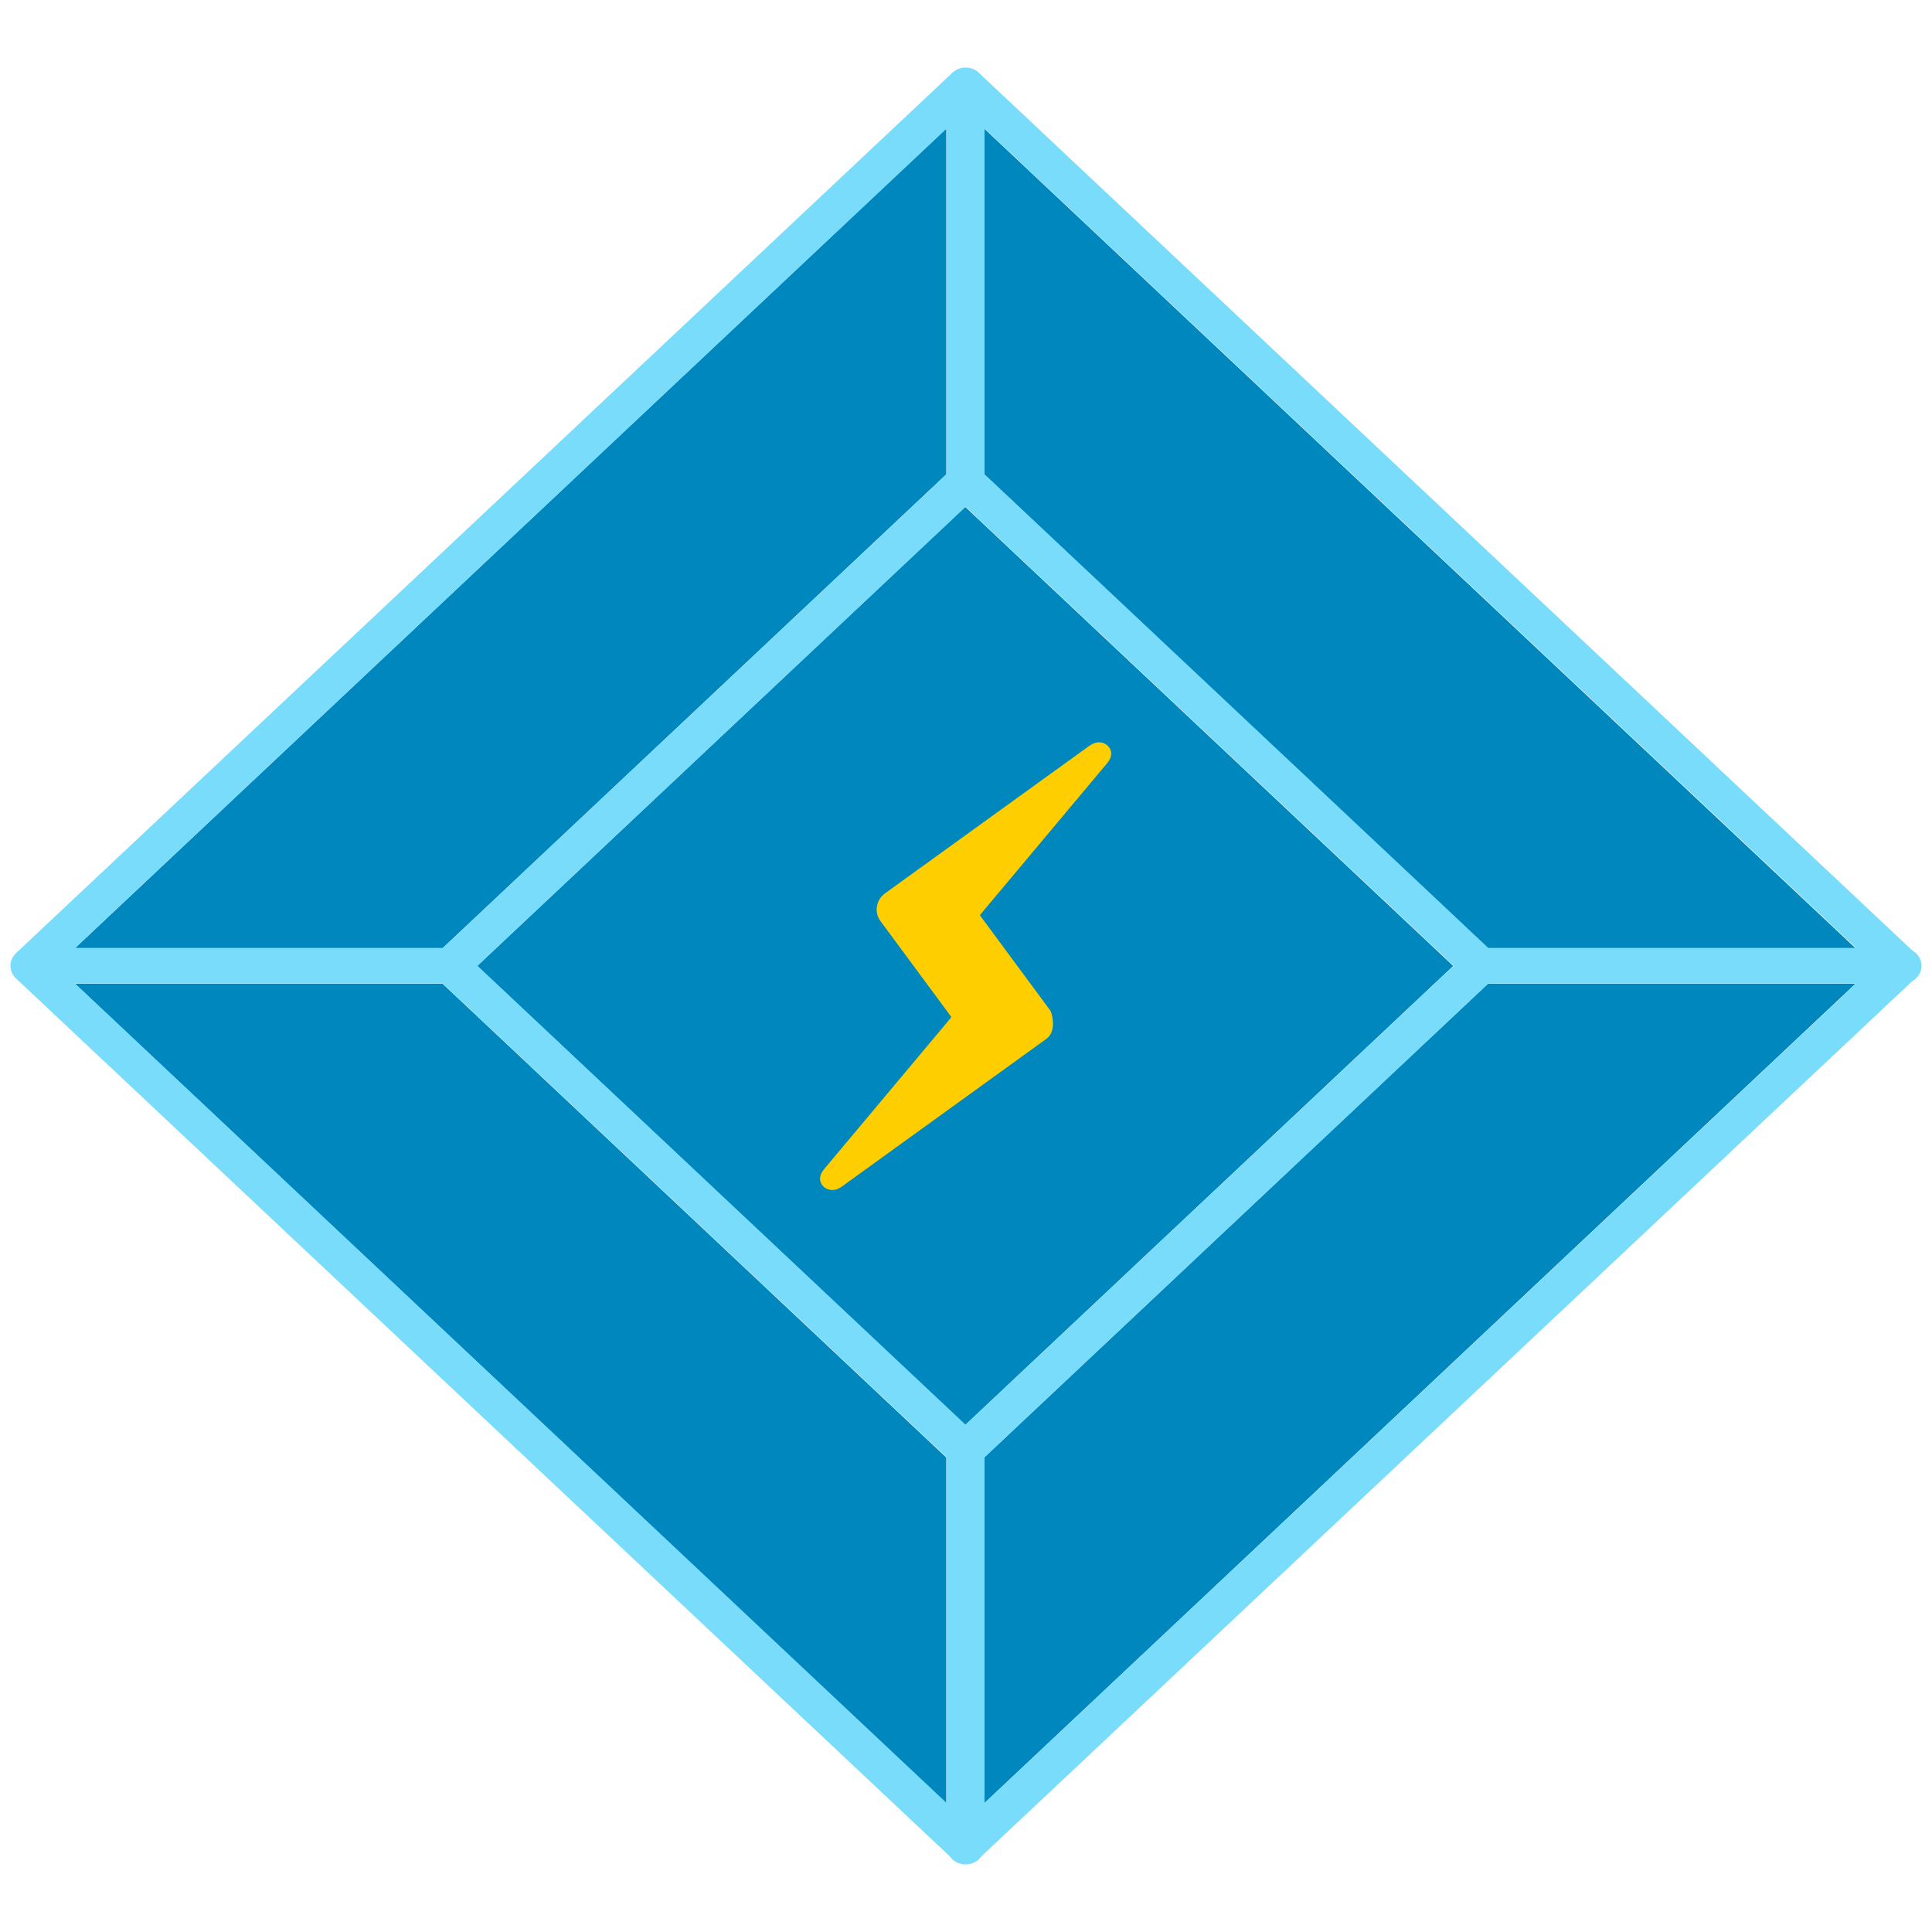
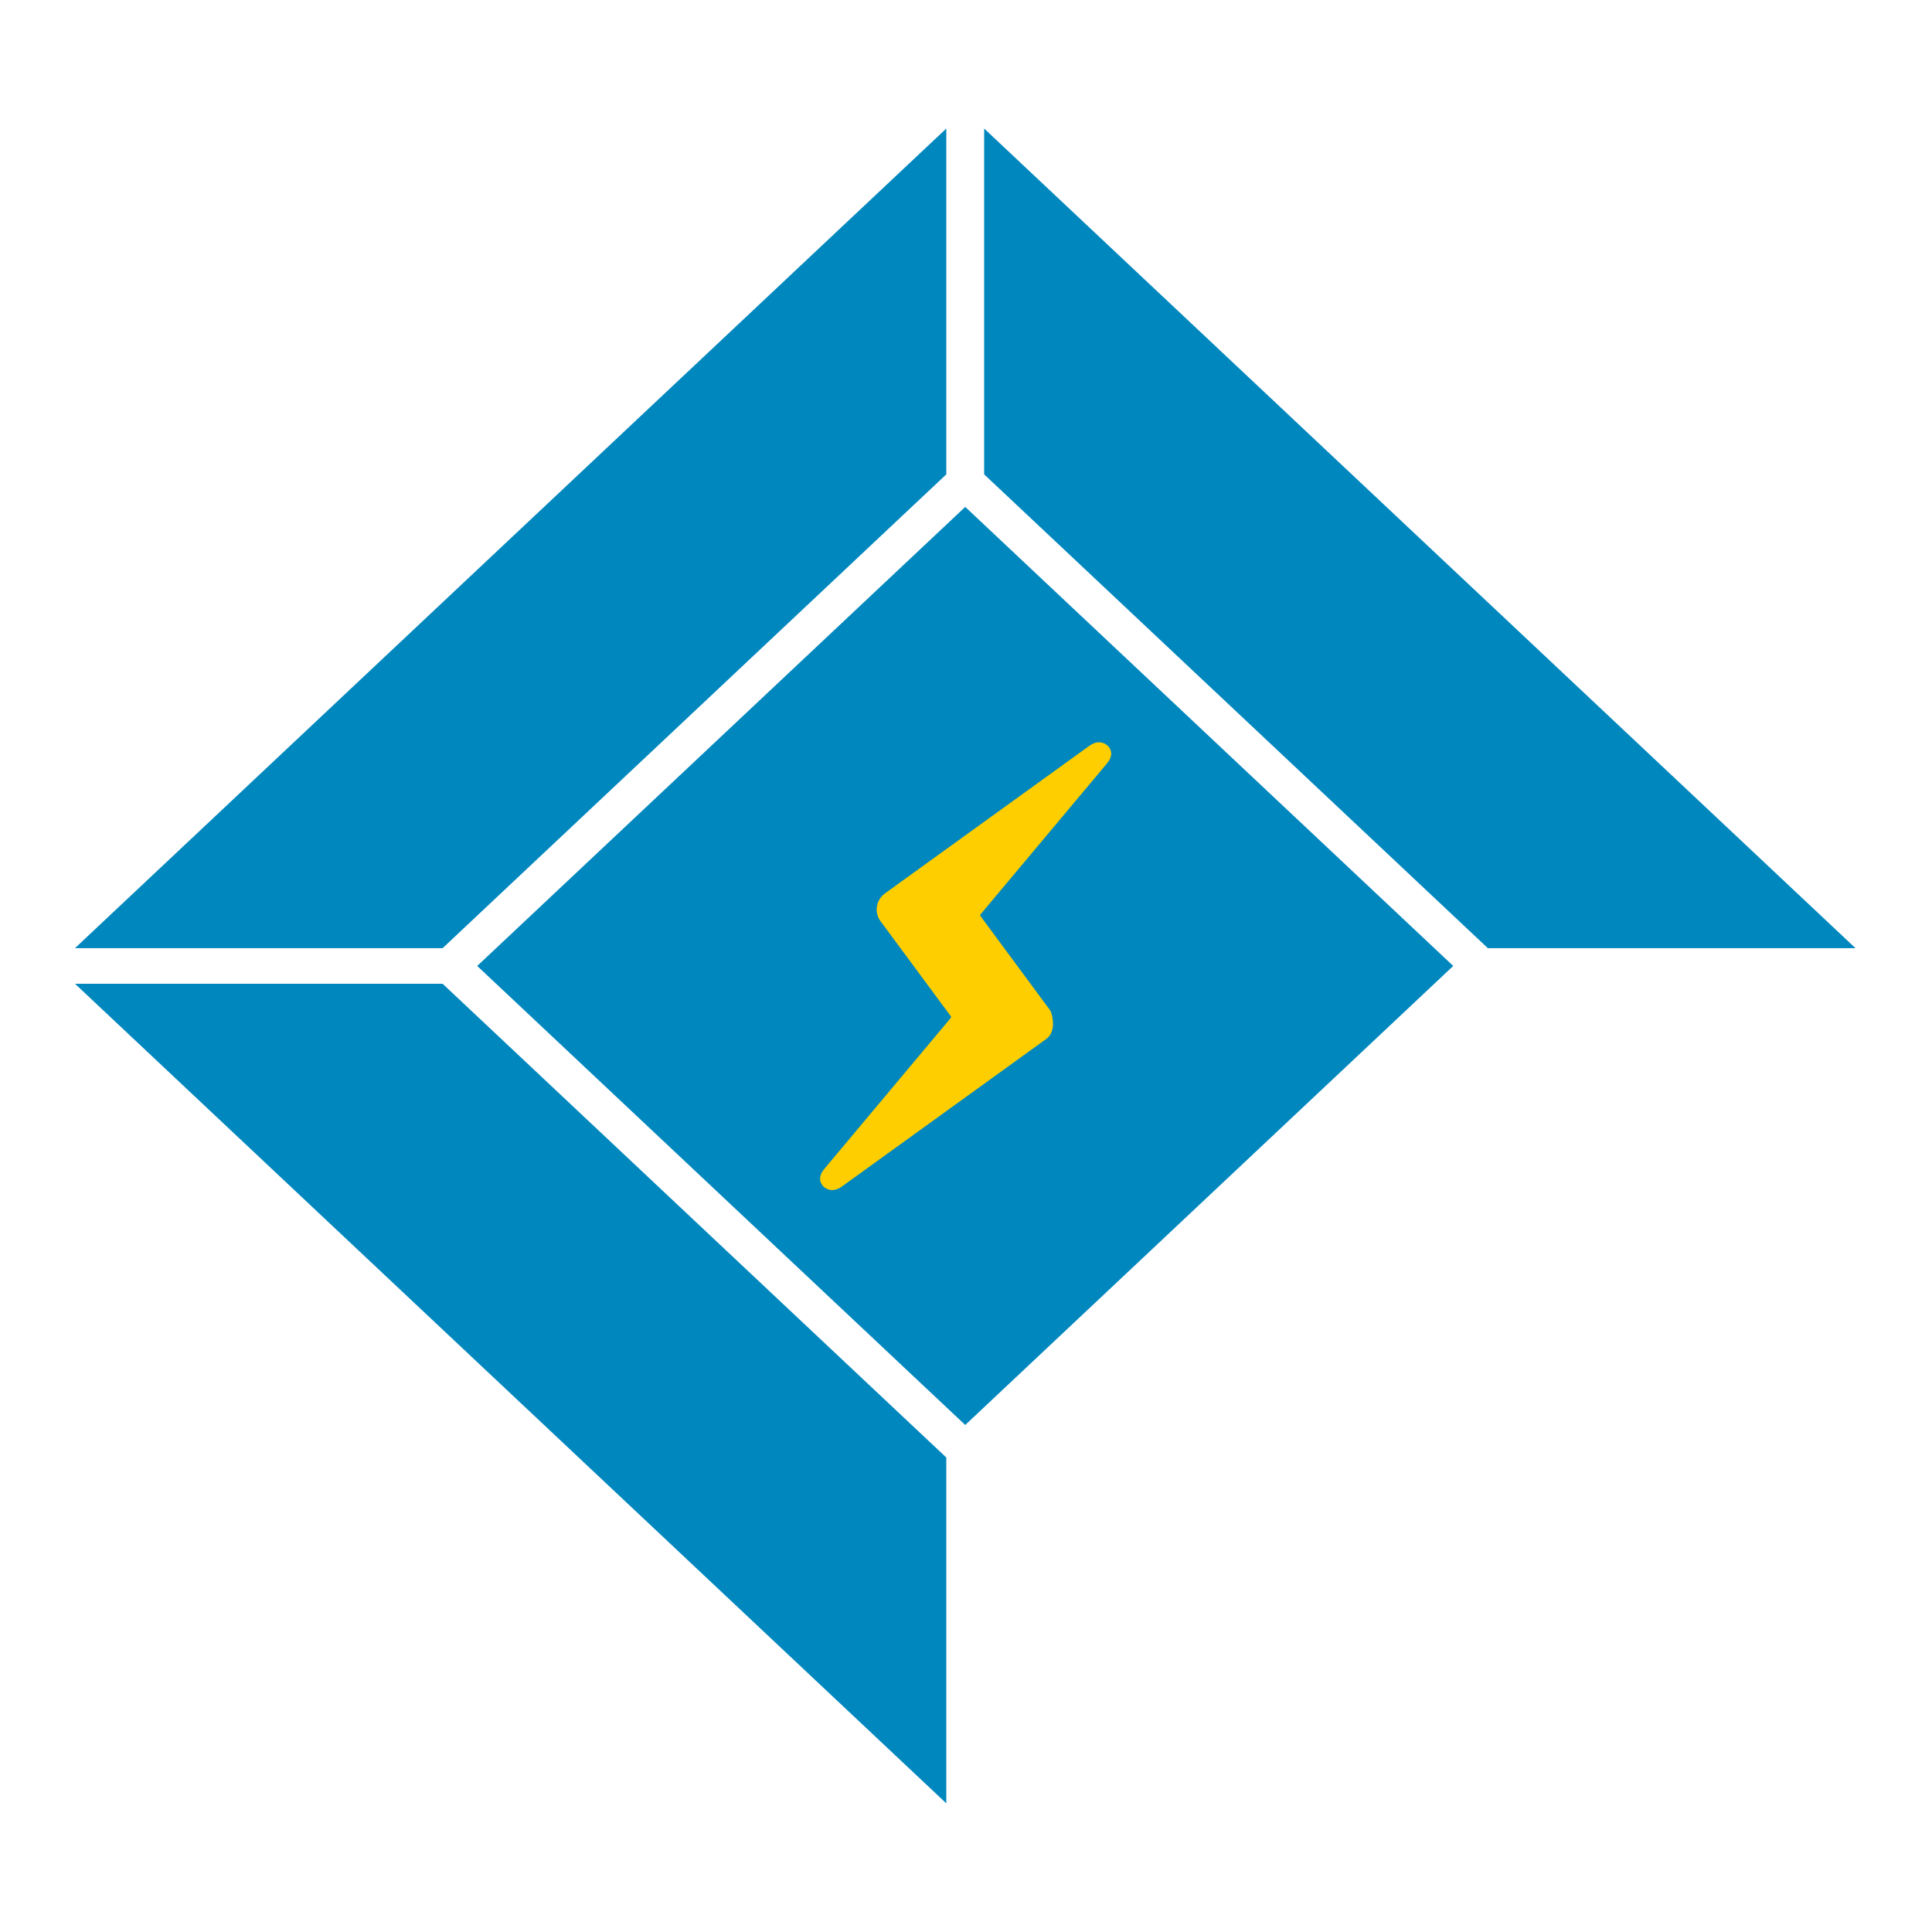
<svg xmlns="http://www.w3.org/2000/svg" xmlns:ns1="http://sodipodi.sourceforge.net/DTD/sodipodi-0.dtd" xmlns:ns2="http://www.inkscape.org/namespaces/inkscape" version="1.1" id="Layer_1" x="0px" y="0px" width="800px" height="800px" viewBox="0 0 800 800" enable-background="new 0 0 800 800" xml:space="preserve" ns1:docname="lsc-wp.svg" ns2:version="1.3.2 (091e20e, 2023-11-25, custom)">
  <defs id="defs9" />
  <ns1:namedview id="namedview9" pagecolor="#ffffff" bordercolor="#000000" borderopacity="0.25" ns2:showpageshadow="2" ns2:pageopacity="0.0" ns2:pagecheckerboard="0" ns2:deskcolor="#d1d1d1" ns2:zoom="0.71859727" ns2:cx="238.65941" ns2:cy="311.02261" ns2:window-width="1920" ns2:window-height="1009" ns2:window-x="-8" ns2:window-y="39" ns2:window-maximized="1" ns2:current-layer="Layer_1" />
-   <polygon fill="none" points="406.319,96.015 555.041,244.738 406.319,96.015 " id="polygon1" transform="matrix(1.213,0,0,1.141,-85.348,-56.33)" />
-   <polygon fill="none" points="244.678,244.738 393.399,96.015 " id="polygon2" transform="matrix(1.213,0,0,1.141,-85.348,-56.33)" />
-   <polygon fill="none" points="244.684,555.106 95.958,406.383 " id="polygon3" transform="matrix(1.213,0,0,1.141,-85.348,-56.33)" />
  <g id="g8" transform="matrix(1.213,0,0,1.141,-85.348,-56.33)">
    <polygon fill="#0087be" points="393.399,96.015 244.678,244.738 95.957,393.462 221.455,393.462 393.399,221.518 " id="polygon4" />
    <polygon fill="#0087be" points="555.041,244.738 406.319,96.015 406.319,221.518 578.26,393.462 703.762,393.462 " id="polygon5" />
-     <polygon fill="#0087be" points="406.319,703.818 703.761,406.383 578.258,406.383 406.319,578.317 " id="polygon6" />
    <polygon fill="#0087be" points="233.266,399.922 399.859,566.506 566.447,399.922 399.859,233.33 " id="polygon7" />
    <polygon fill="#0087be" points="244.684,555.106 393.399,703.818 393.399,578.318 221.455,406.383 95.958,406.383 " id="polygon8" />
  </g>
-   <path fill="#78dcfa" d="M 791.869,393.599 405.926,30.723 c -1.438,-1.671 -3.633,-2.741 -6.096,-2.741 -2.466,0 -4.662,1.072 -6.098,2.745 L 6.619,394.698 c -0.181,0.17 -0.354,0.35 -0.517,0.536 -0.038,0.042 -0.069,0.089 -0.104,0.132 -0.123,0.146 -0.243,0.293 -0.353,0.448 -0.028,0.04 -0.051,0.082 -0.079,0.122 -0.11,0.163 -0.22,0.327 -0.317,0.499 -0.017,0.029 -0.029,0.058 -0.045,0.088 -0.102,0.185 -0.199,0.372 -0.284,0.565 -0.007,0.018 -0.013,0.036 -0.022,0.055 -0.087,0.203 -0.169,0.411 -0.237,0.622 -0.007,0.023 -0.011,0.046 -0.018,0.067 -0.064,0.206 -0.123,0.416 -0.169,0.63 -0.011,0.054 -0.016,0.11 -0.027,0.164 -0.034,0.183 -0.068,0.364 -0.087,0.551 -0.025,0.243 -0.04,0.488 -0.04,0.736 0,0.248 0.013,0.492 0.04,0.736 0.019,0.186 0.052,0.366 0.086,0.548 0.011,0.056 0.016,0.113 0.027,0.167 0.045,0.213 0.103,0.421 0.167,0.627 0.007,0.024 0.012,0.047 0.019,0.071 0.068,0.21 0.148,0.414 0.234,0.616 0.008,0.021 0.016,0.041 0.024,0.062 0.084,0.191 0.18,0.375 0.28,0.557 0.017,0.031 0.03,0.065 0.049,0.096 0.097,0.17 0.205,0.333 0.315,0.495 0.028,0.041 0.051,0.084 0.08,0.124 0.112,0.156 0.233,0.306 0.357,0.453 0.034,0.041 0.064,0.084 0.101,0.125 0.164,0.187 0.337,0.367 0.521,0.54 L 393.227,768.612 c 1.392,2.048 3.826,3.409 6.602,3.409 2.775,0 5.209,-1.36 6.601,-3.406 L 791.867,406.228 c 2.28,-1.289 3.811,-3.631 3.811,-6.314 0,-2.683 -1.529,-5.025 -3.809,-6.314 z M 588.122,222.873 768.576,392.541 H 616.296 L 407.669,196.382 V 53.206 Z M 399.829,589.954 197.69,399.911 399.829,209.858 601.962,399.912 Z M 616.293,407.282 H 768.575 L 407.667,746.603 V 603.428 Z M 391.991,53.206 V 196.383 L 183.359,392.541 H 31.083 L 211.537,222.873 Z M 31.084,407.282 H 183.36 l 208.632,196.149 v 143.174 l -180.448,-169.656 z" id="path8" style="stroke-width:1.177" />
  <g id="g9" transform="matrix(1.213,0,0,1.141,-85.348,-56.33)">
    <path fill="#ffce00" d="m 448.146,326.548 c 0.645,-0.822 2.318,-2.975 1.131,-5.457 -0.683,-1.399 -2.18,-2.332 -3.74,-2.332 -1.484,0 -2.653,0.766 -3.615,1.511 l -69.415,53.282 c -3.109,2.377 -3.814,6.917 -1.561,10.127 l 24.089,34.646 c -0.007,0.026 -0.016,0.304 -0.072,0.41 l -43.114,54.717 c -0.644,0.821 -2.325,2.981 -1.115,5.468 0.66,1.382 2.159,2.321 3.719,2.321 1.487,0 2.63,-0.738 3.636,-1.531 l 69.398,-53.273 c 3.2,-2.418 2.327,-7.34 1.8,-9.338 -0.125,-0.463 -0.311,-0.86 -0.564,-1.246 l -23.767,-34.184 c 0.005,-0.034 0.011,-0.29 0.062,-0.4 z" id="path9" />
  </g>
</svg>